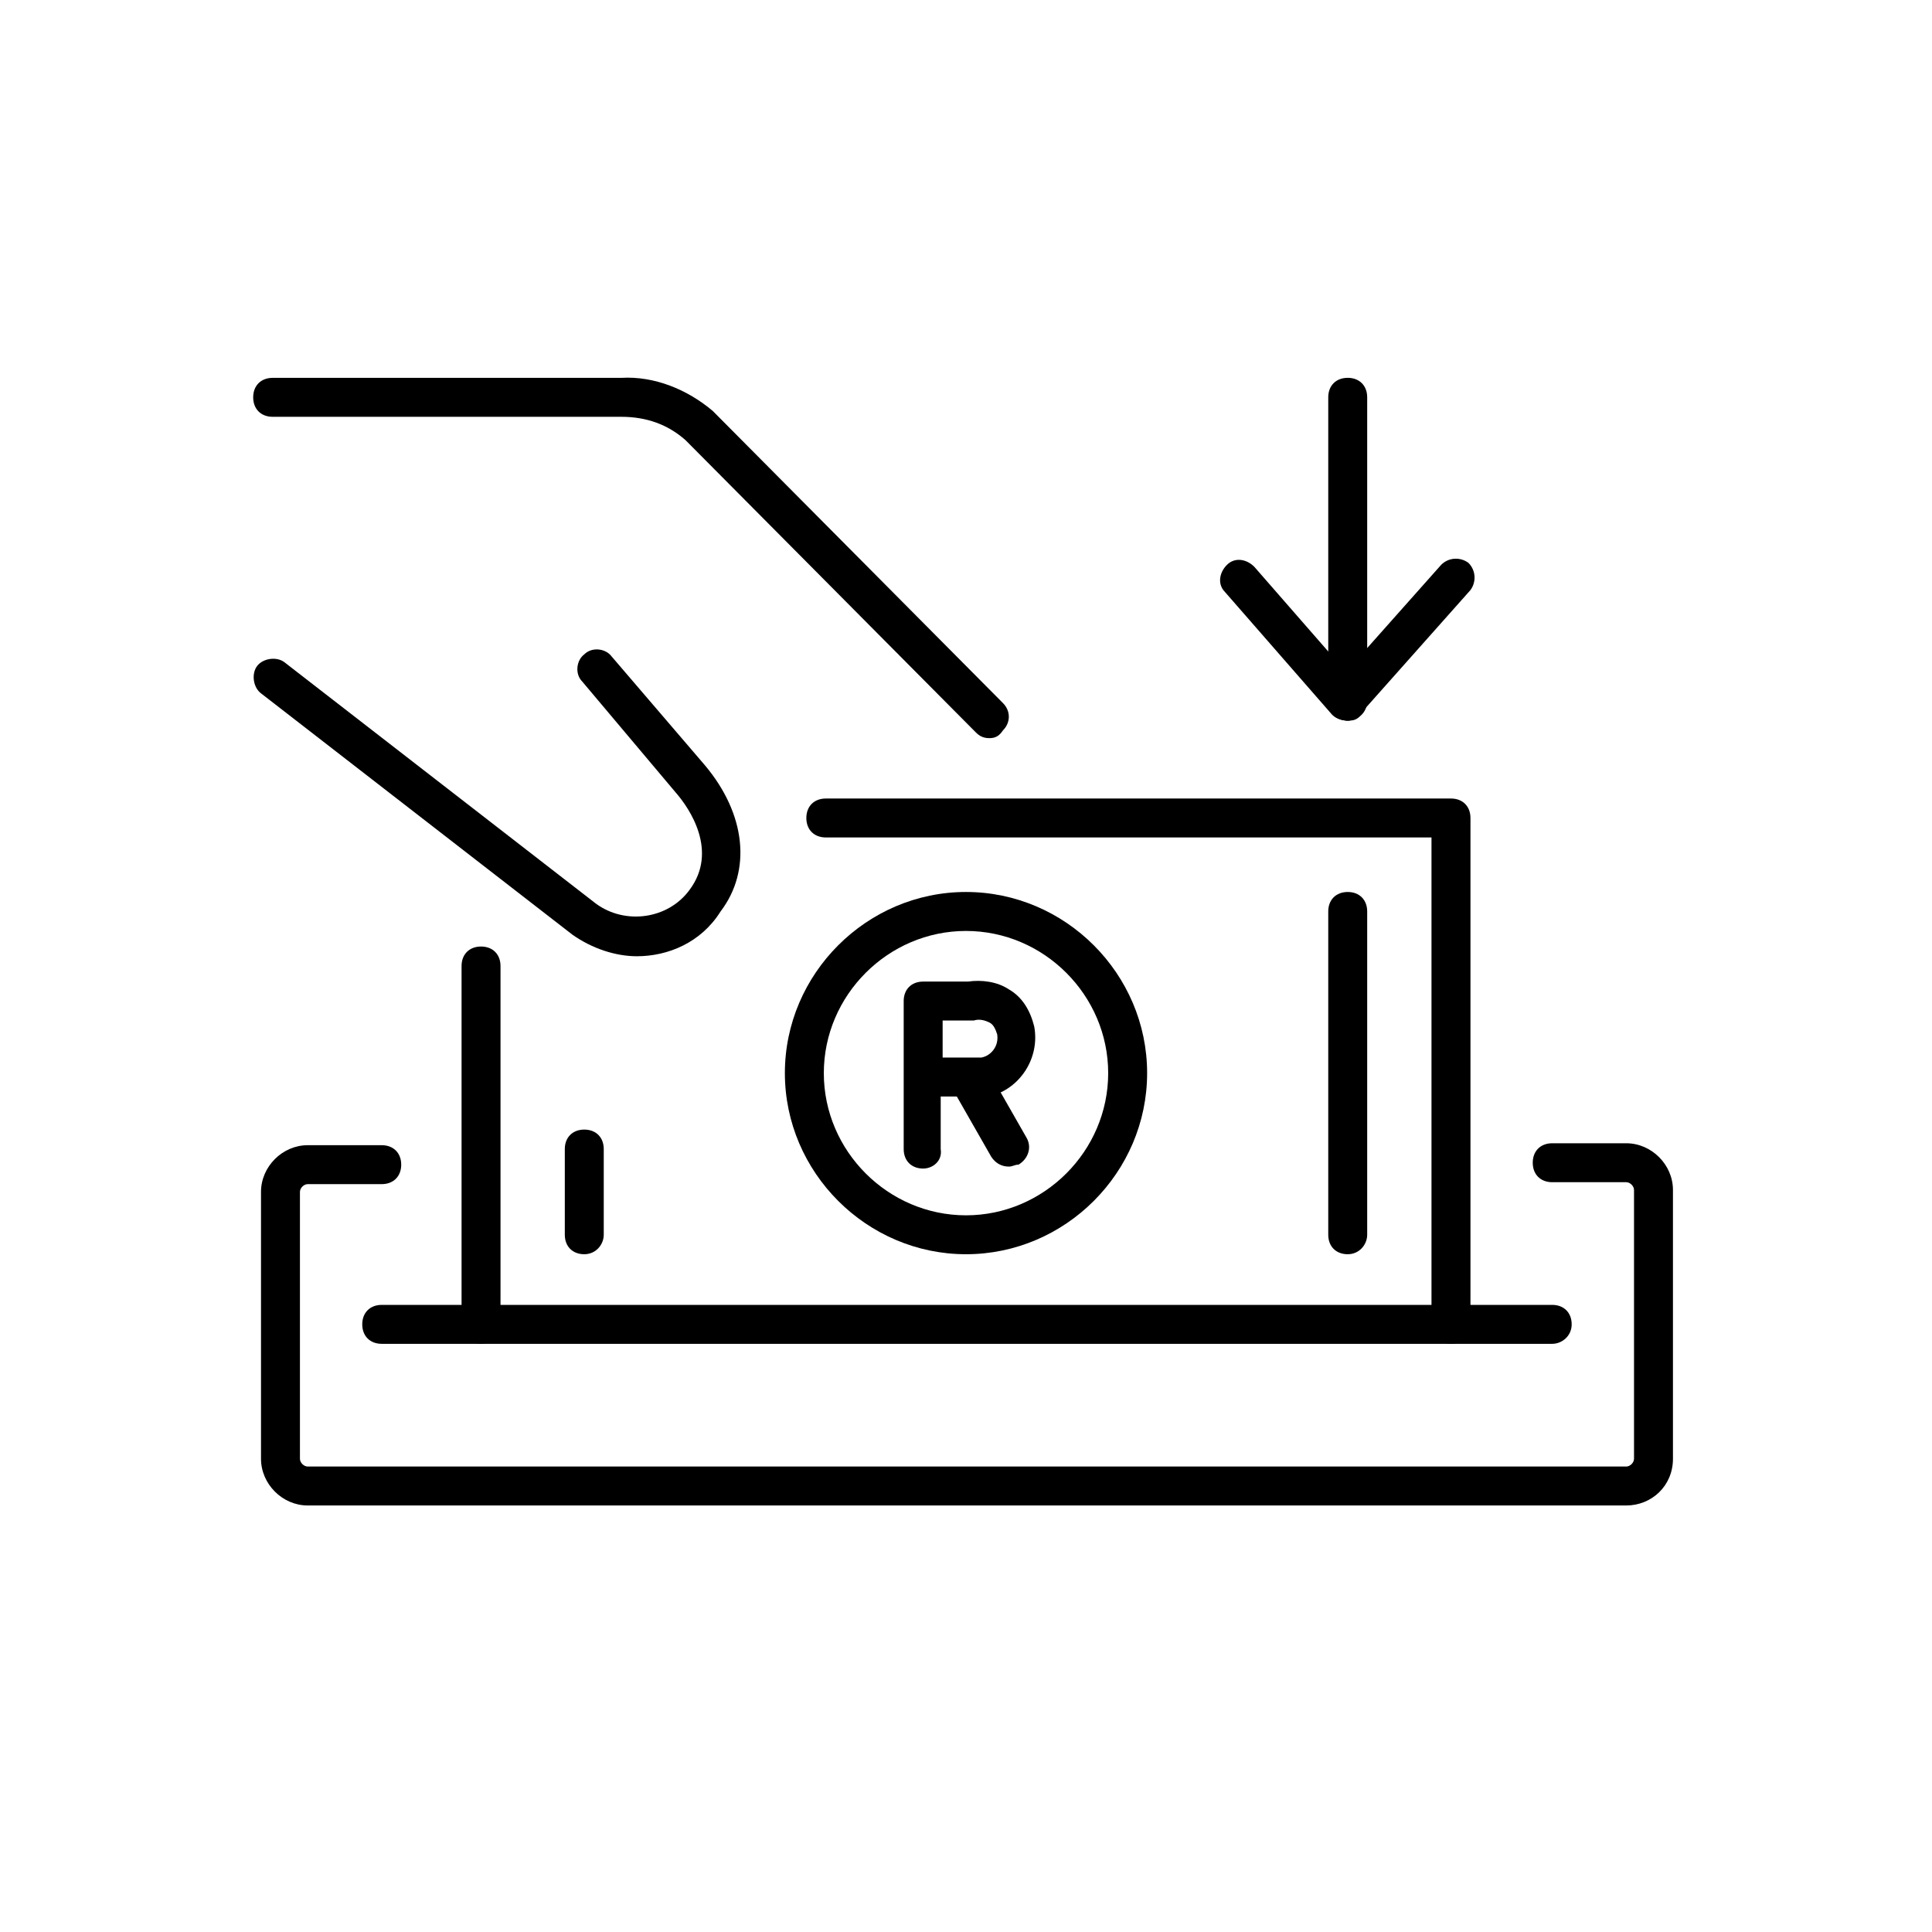
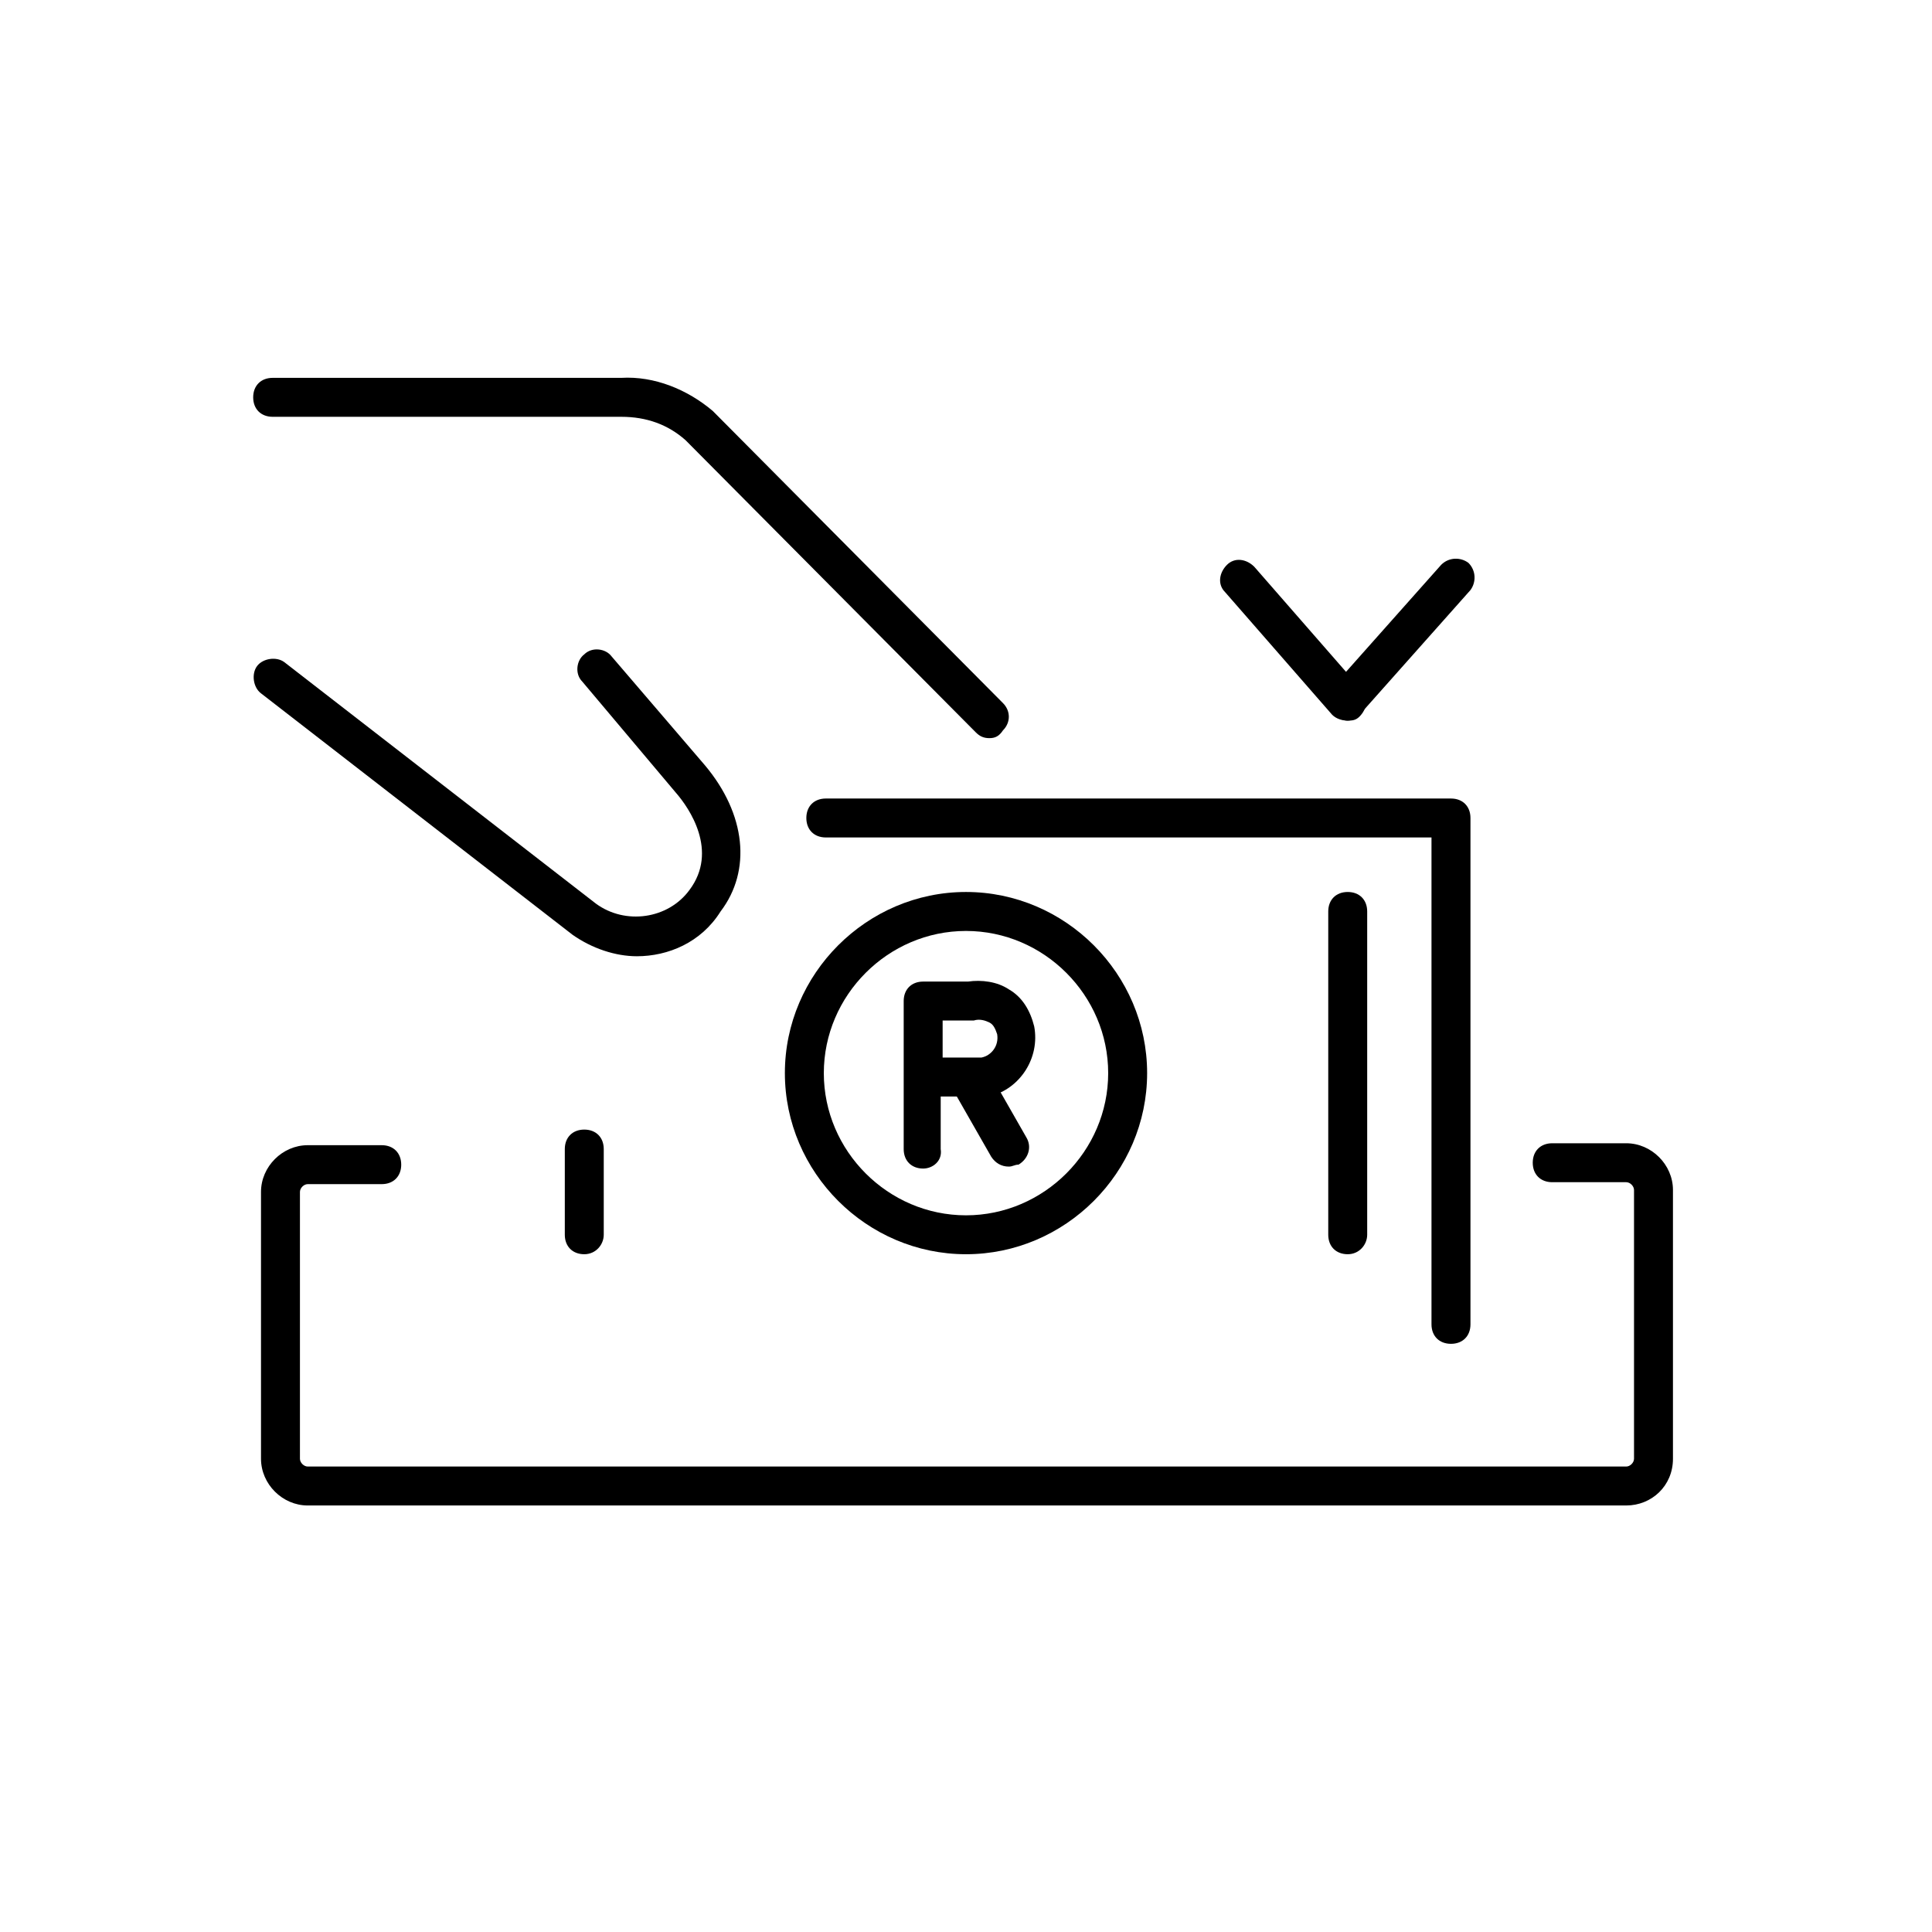
<svg xmlns="http://www.w3.org/2000/svg" version="1.1" width="64" height="64" viewBox="0 0 64 64">
  <title>icon-investment-deposit</title>
  <path d="M48.065 44.516c-0.387 0-0.645-0.258-0.645-0.645v-16.129h-20.064c-0.387 0-0.645-0.258-0.645-0.645s0.258-0.645 0.645-0.645h20.71c0.387 0 0.645 0.258 0.645 0.645v16.774c0 0.387-0.258 0.645-0.645 0.645z" />
-   <path d="M15.935 44.516c-0.387 0-0.645-0.258-0.645-0.645v-11.871c0-0.387 0.258-0.645 0.645-0.645s0.645 0.258 0.645 0.645v11.871c0 0.387-0.323 0.645-0.645 0.645z" />
  <path d="M19.355 41.548c-0.387 0-0.645-0.258-0.645-0.645v-2.839c0-0.387 0.258-0.645 0.645-0.645s0.645 0.258 0.645 0.645v2.839c0 0.323-0.258 0.645-0.645 0.645z" />
  <path d="M44.645 41.548c-0.387 0-0.645-0.258-0.645-0.645v-10.71c0-0.387 0.258-0.645 0.645-0.645s0.645 0.258 0.645 0.645v10.71c0 0.323-0.258 0.645-0.645 0.645z" />
  <path d="M32 41.548c-3.29 0-6-2.71-6-6s2.71-6 6-6 6 2.71 6 6c0 3.29-2.71 6-6 6zM32 30.839c-2.581 0-4.71 2.129-4.71 4.71s2.129 4.71 4.71 4.71c2.581 0 4.71-2.129 4.71-4.71s-2.129-4.71-4.71-4.71z" />
  <path d="M30.581 38.71c-0.387 0-0.645-0.258-0.645-0.645v-2.323c0 0 0 0 0 0v-2.581c0-0.387 0.258-0.645 0.645-0.645h1.484c0.452-0.065 0.968 0 1.355 0.258 0.452 0.258 0.71 0.71 0.839 1.226 0.194 1.032-0.452 2.065-1.484 2.323-0.258 0.065-0.516 0.065-0.71 0h-0.903v1.742c0.064 0.387-0.258 0.645-0.581 0.645zM32.129 35.032c0.065 0 0.065 0 0.129 0s0.194 0 0.258 0c0.323-0.065 0.581-0.387 0.516-0.774-0.065-0.194-0.129-0.323-0.258-0.387s-0.323-0.129-0.516-0.065c-0.065 0-0.065 0-0.129 0h-0.903v1.226h0.903c0 0 0 0 0 0z" />
  <path d="M33.419 38.645c-0.258 0-0.452-0.129-0.581-0.323l-1.29-2.258c-0.194-0.323-0.064-0.71 0.258-0.903s0.71-0.065 0.903 0.258l1.29 2.258c0.194 0.323 0.065 0.71-0.258 0.903-0.129 0-0.194 0.065-0.323 0.065z" />
  <path d="M53.871 49.871h-43.677c-0.839 0-1.548-0.71-1.548-1.548v-8.839c0-0.839 0.71-1.548 1.548-1.548h2.452c0.387 0 0.645 0.258 0.645 0.645s-0.258 0.645-0.645 0.645h-2.452c-0.129 0-0.258 0.129-0.258 0.258v8.839c0 0.129 0.129 0.258 0.258 0.258h43.677c0.129 0 0.258-0.129 0.258-0.258v-8.903c0-0.129-0.129-0.258-0.258-0.258h-2.452c-0.387 0-0.645-0.258-0.645-0.645s0.258-0.645 0.645-0.645h2.452c0.839 0 1.548 0.71 1.548 1.548v8.903c0 0.903-0.71 1.548-1.548 1.548z" />
-   <path d="M51.419 44.516h-38.774c-0.387 0-0.645-0.258-0.645-0.645s0.258-0.645 0.645-0.645h38.774c0.387 0 0.645 0.258 0.645 0.645s-0.323 0.645-0.645 0.645z" />
  <path d="M21.097 31.677c-0.71 0-1.484-0.258-2.129-0.71l-10.323-8c-0.258-0.194-0.323-0.645-0.129-0.903s0.645-0.323 0.903-0.129l10.323 8c0.968 0.71 2.387 0.516 3.097-0.452 0.968-1.29 0-2.71-0.452-3.226l-3.097-3.677c-0.258-0.258-0.194-0.71 0.064-0.903 0.258-0.258 0.71-0.194 0.903 0.064l3.097 3.613c1.355 1.613 1.548 3.484 0.516 4.839-0.645 1.032-1.742 1.484-2.774 1.484z" />
  <path d="M32.774 24.452c-0.194 0-0.323-0.064-0.452-0.194l-9.613-9.677c-0.581-0.516-1.29-0.774-2.129-0.774h-11.548c-0.387 0-0.645-0.258-0.645-0.645s0.258-0.645 0.645-0.645h11.548c1.097-0.065 2.194 0.387 3.032 1.097l9.613 9.677c0.258 0.258 0.258 0.645 0 0.903-0.129 0.194-0.258 0.258-0.452 0.258z" />
-   <path d="M44.645 23.871c-0.387 0-0.645-0.258-0.645-0.645v-10.065c0-0.387 0.258-0.645 0.645-0.645s0.645 0.258 0.645 0.645v10.065c0 0.387-0.323 0.645-0.645 0.645z" />
  <path d="M44.645 23.871c-0.129 0-0.323-0.064-0.452-0.194-0.258-0.258-0.258-0.645-0.065-0.903l3.613-4.064c0.258-0.258 0.645-0.258 0.903-0.064 0.258 0.258 0.258 0.645 0.065 0.903l-3.613 4.064c-0.129 0.194-0.323 0.258-0.452 0.258z" />
  <path d="M44.645 23.871c-0.194 0-0.387-0.064-0.516-0.194l-3.548-4.064c-0.258-0.258-0.194-0.645 0.065-0.903s0.645-0.194 0.903 0.064l3.548 4.064c0.258 0.258 0.194 0.645-0.065 0.903-0.129 0.129-0.258 0.129-0.387 0.129z" />
</svg>